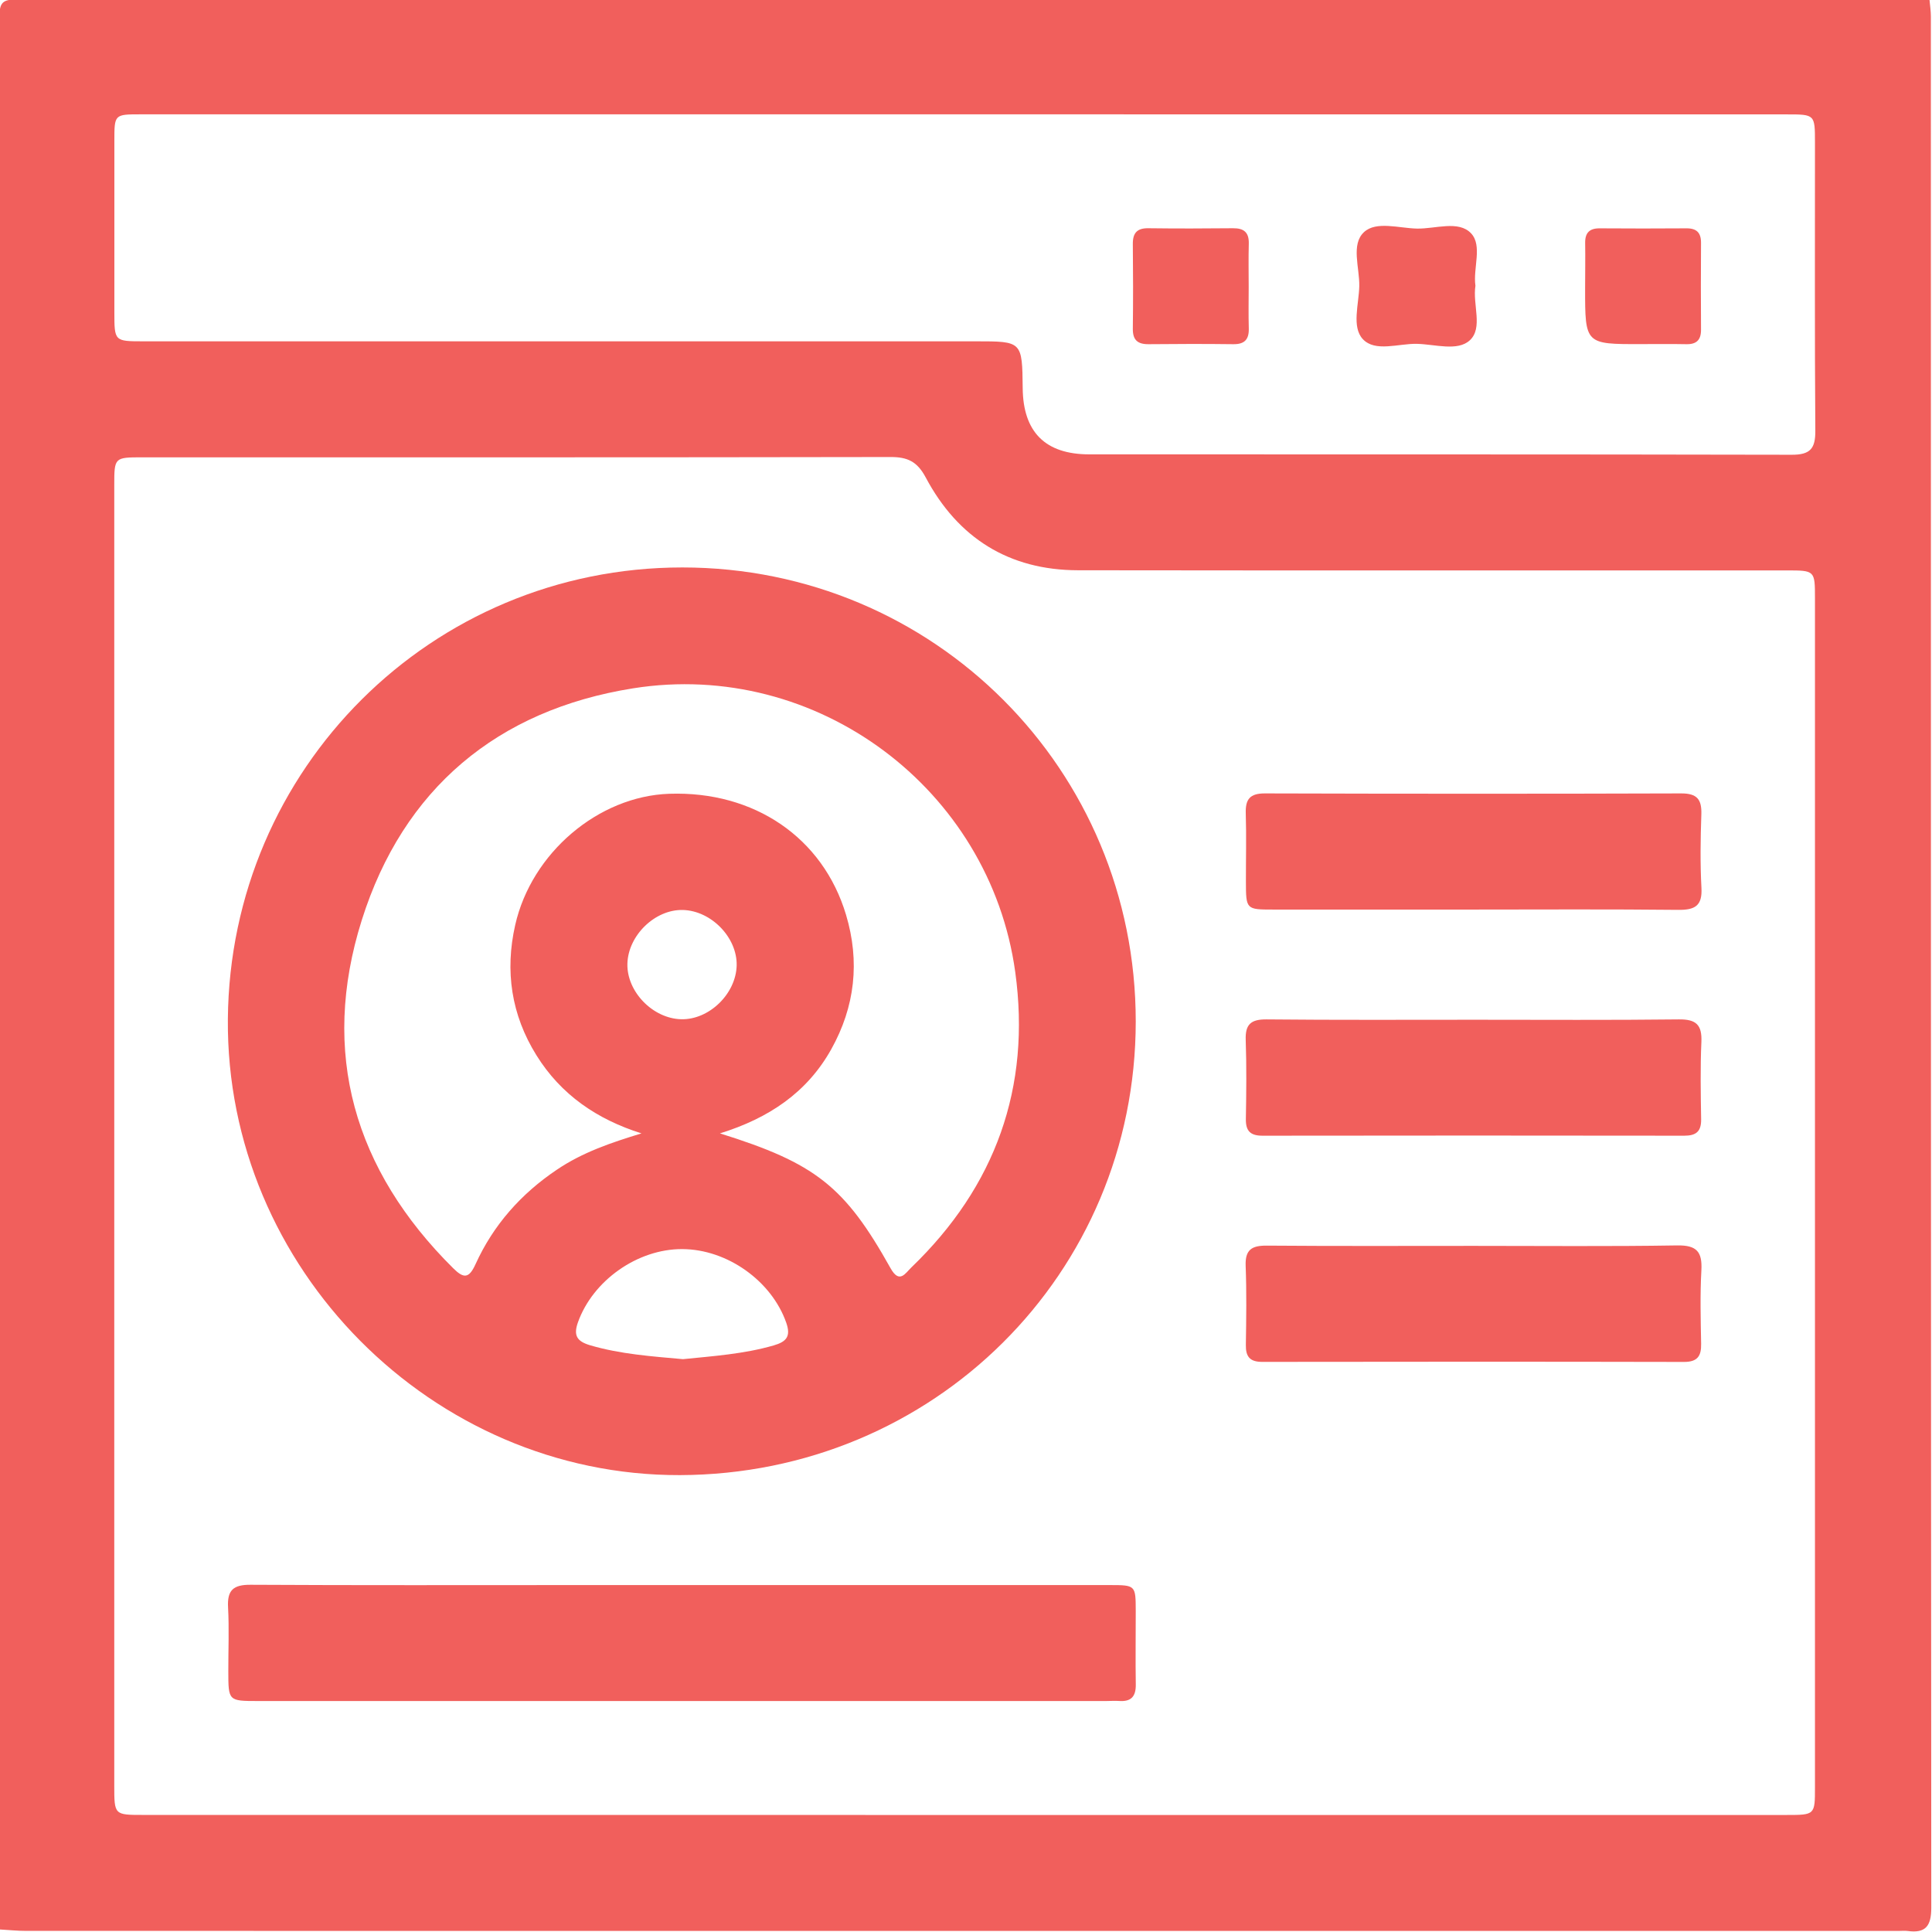
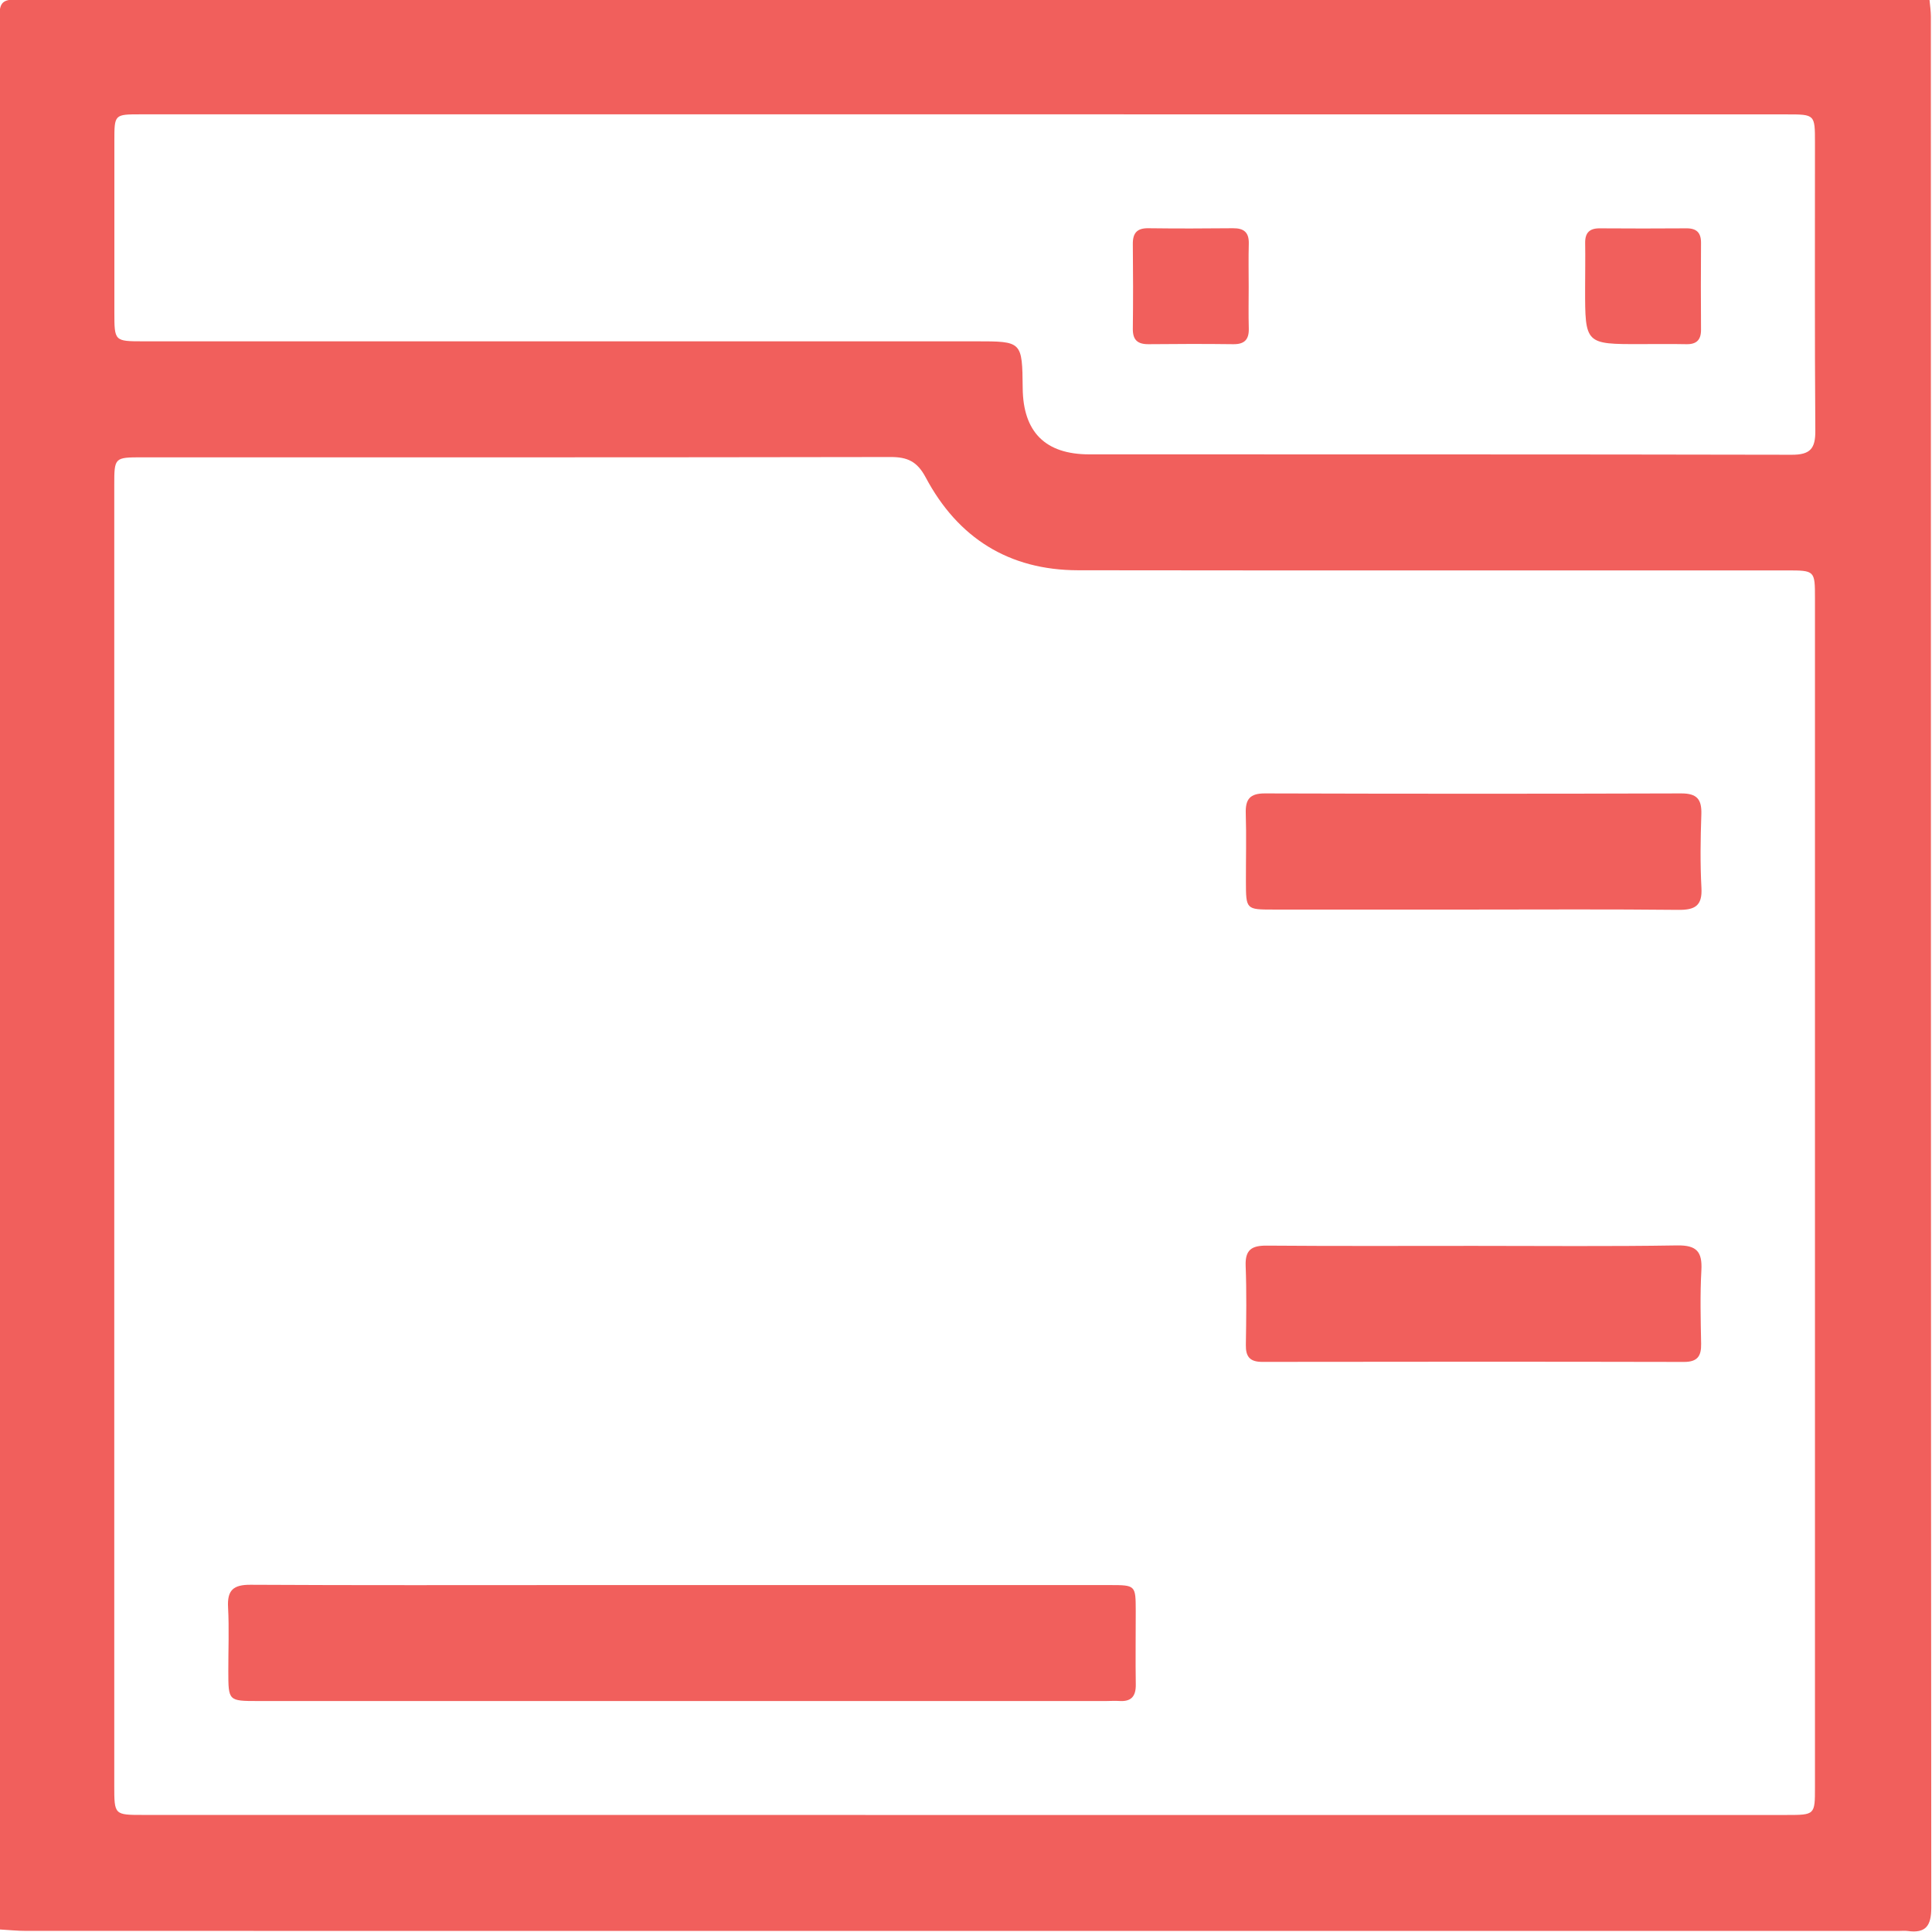
<svg xmlns="http://www.w3.org/2000/svg" width="512" height="512" viewBox="0 0 512 512" fill="none">
  <g clip-path="url(#clip0_2560_2)">
    <g clip-path="url(#clip1_2560_2)">
      <path d="M-0.047 511.331C-0.047 342.364 -0.034 173.409 -0.141 4.442C-0.141 0.692 0.7 -0.148 4.45 -0.148C173.418 -0.042 342.386 -0.055 511.342 -0.055C511.475 1.426 511.702 2.921 511.702 4.402C511.715 171.461 511.702 338.507 511.809 505.567C511.809 510.357 510.367 512.385 505.577 511.731C504.763 511.625 503.909 511.718 503.082 511.718C337.69 511.718 172.297 511.718 6.905 511.705C4.583 511.705 2.275 511.465 -0.047 511.331ZM255.667 480.988C328.242 480.988 400.804 480.988 473.379 480.988C480.972 480.988 480.985 480.975 480.985 473.663C480.985 368.637 480.985 263.611 480.985 158.585C480.985 151.179 480.972 151.166 473.459 151.166C410.878 151.166 348.298 151.206 285.703 151.126C267.369 151.099 253.852 142.559 245.326 126.534C243.071 122.291 240.496 121.103 235.999 121.116C169.922 121.237 103.845 121.197 37.755 121.197C30.296 121.197 30.282 121.21 30.282 128.656C30.282 243.502 30.282 358.349 30.282 473.196C30.282 480.975 30.296 480.975 37.942 480.975C110.53 480.988 183.105 480.988 255.667 480.988ZM255.881 30.301C182.999 30.301 110.117 30.301 37.234 30.301C30.323 30.301 30.309 30.328 30.309 37.306C30.296 52.451 30.309 67.596 30.309 82.728C30.309 90.44 30.323 90.453 38.022 90.453C111.571 90.453 185.107 90.453 258.656 90.453C270.892 90.453 270.892 90.453 271.026 102.876C271.146 114.485 276.99 120.396 288.639 120.409C350.699 120.436 412.773 120.383 474.834 120.516C479.717 120.529 481.119 118.901 481.079 114.151C480.892 88.692 480.998 63.233 480.985 37.773C480.985 30.328 480.972 30.315 473.513 30.315C400.964 30.301 328.429 30.301 255.881 30.301Z" fill="#F15F5C" />
-       <path d="M180.826 150.379C247.516 150.392 300.997 203.939 300.984 270.696C300.97 337.587 247.343 390.734 180.158 390.921C114.575 391.094 59.813 336.119 60.387 270.043C60.961 203.793 114.282 150.379 180.826 150.379ZM170.004 300.359C158.195 296.636 148.654 290.111 142.156 279.65C135.498 268.948 133.763 257.326 136.539 245.117C140.875 225.996 158.609 210.998 177.356 210.358C199.853 209.584 218.067 221.94 224.205 242.422C227.915 254.804 226.607 266.773 220.269 278.102C213.877 289.511 203.803 296.316 190.793 300.359C216.106 308.258 223.885 314.396 236.014 336.106C238.376 340.322 239.924 337.413 241.538 335.866C263.822 314.409 273.256 288.15 269.053 257.62C262.367 209.05 216.426 174.664 167.762 182.416C131.788 188.141 106.849 209.05 95.881 243.823C84.779 278.996 93.866 310.059 120.086 336.079C122.901 338.881 124.289 338.841 126.024 335.012C130.747 324.63 138.073 316.371 147.56 309.993C154.352 305.389 161.985 302.801 170.004 300.359ZM180.999 360.191C189.032 359.377 197.118 358.83 205.004 356.561C208.46 355.561 209.621 354.146 208.366 350.543C204.51 339.508 192.781 331.075 180.812 331.022C168.923 330.969 157.101 339.375 153.164 350.423C151.91 353.946 152.898 355.48 156.42 356.521C164.44 358.87 172.686 359.443 180.999 360.191ZM180.972 241.154C173.593 240.967 166.455 247.893 166.268 255.405C166.081 262.797 172.993 269.923 180.519 270.109C187.911 270.296 195.036 263.398 195.223 255.859C195.397 248.466 188.511 241.354 180.972 241.154Z" fill="#F15F5C" />
      <path d="M180.717 420.061C218.493 420.061 256.268 420.061 294.043 420.061C300.942 420.061 300.969 420.088 300.982 426.906C300.995 433.391 300.889 439.889 300.995 446.374C301.049 449.563 299.781 451.004 296.592 450.777C295.431 450.697 294.257 450.791 293.096 450.791C218.212 450.791 143.329 450.791 68.445 450.791C60.519 450.791 60.519 450.777 60.506 442.945C60.493 437.287 60.746 431.616 60.439 425.972C60.186 421.409 61.827 419.954 66.404 419.981C94.865 420.141 123.314 420.061 151.775 420.061C161.409 420.048 171.057 420.048 180.717 420.061Z" fill="#F15F5C" />
      <path d="M390.373 241.045C372.733 241.045 355.107 241.058 337.467 241.045C330.208 241.045 330.194 241.018 330.181 233.546C330.168 227.555 330.328 221.564 330.141 215.586C330.021 211.836 331.195 210.248 335.225 210.262C371.986 210.369 408.761 210.382 445.522 210.262C449.752 210.248 451.006 211.85 450.873 215.839C450.646 222.324 450.553 228.822 450.899 235.294C451.166 240.084 449.138 241.165 444.775 241.125C426.641 240.938 408.507 241.032 390.373 241.045Z" fill="#F15F5C" />
-       <path d="M391.013 270.243C408.986 270.243 426.947 270.363 444.92 270.15C449.497 270.096 451.085 271.591 450.885 276.141C450.578 282.946 450.712 289.778 450.818 296.596C450.872 299.826 449.524 300.973 446.362 300.973C409.093 300.92 371.825 300.92 334.57 300.973C331.367 300.973 330.113 299.732 330.167 296.543C330.287 289.551 330.367 282.559 330.127 275.581C329.98 271.417 331.554 270.123 335.624 270.15C354.078 270.337 372.545 270.243 391.013 270.243Z" fill="#F15F5C" />
      <path d="M390.584 330.17C408.558 330.17 426.518 330.343 444.479 330.049C449.656 329.969 451.15 331.731 450.883 336.654C450.523 343.126 450.697 349.624 450.817 356.109C450.883 359.392 449.843 360.926 446.28 360.926C409.012 360.846 371.743 360.859 334.488 360.913C331.219 360.913 330.112 359.525 330.165 356.416C330.272 349.424 330.378 342.432 330.112 335.454C329.951 331.21 331.699 330.076 335.689 330.103C353.983 330.25 372.29 330.17 390.584 330.17Z" fill="#F15F5C" />
      <path d="M330.915 76.057C330.915 79.713 330.835 83.369 330.942 87.025C331.022 89.948 329.834 91.255 326.832 91.215C319.36 91.122 311.874 91.135 304.402 91.215C301.479 91.242 300.172 90.108 300.212 87.105C300.305 79.633 300.292 72.147 300.212 64.675C300.185 61.753 301.319 60.445 304.322 60.485C311.794 60.579 319.28 60.565 326.752 60.485C329.674 60.459 331.022 61.593 330.942 64.595C330.835 68.411 330.915 72.241 330.915 76.057Z" fill="#F15F5C" />
-       <path d="M391.005 75.736C390.218 80.713 393.074 86.917 389.511 90.186C386.268 93.175 380.264 91.227 375.5 91.121C370.603 91.014 364.425 93.389 361.156 89.866C358.167 86.637 360.115 80.619 360.222 75.856C360.329 70.959 357.954 64.781 361.476 61.511C364.705 58.523 370.723 60.471 375.487 60.578C380.384 60.684 386.535 58.322 389.845 61.832C392.927 65.088 390.325 71.092 391.005 75.736Z" fill="#F15F5C" />
      <path d="M434.936 91.189C420.071 91.229 420.058 91.229 420.071 76.364C420.071 72.374 420.151 68.385 420.084 64.395C420.044 61.673 421.245 60.486 423.967 60.512C431.613 60.566 439.259 60.566 446.905 60.512C449.627 60.486 450.814 61.673 450.788 64.395C450.734 72.041 450.734 79.687 450.788 87.332C450.814 90.055 449.627 91.269 446.905 91.215C442.915 91.135 438.925 91.189 434.936 91.189Z" fill="#F15F5C" />
    </g>
  </g>
  <defs>
    <clipPath id="clip0_2560_2">
      <rect width="512" height="512" fill="white" />
    </clipPath>
    <clipPath id="clip1_2560_2">
      <rect width="511.949" height="512" fill="white" transform="translate(-0.141 -0.148)" />
    </clipPath>
  </defs>
</svg>